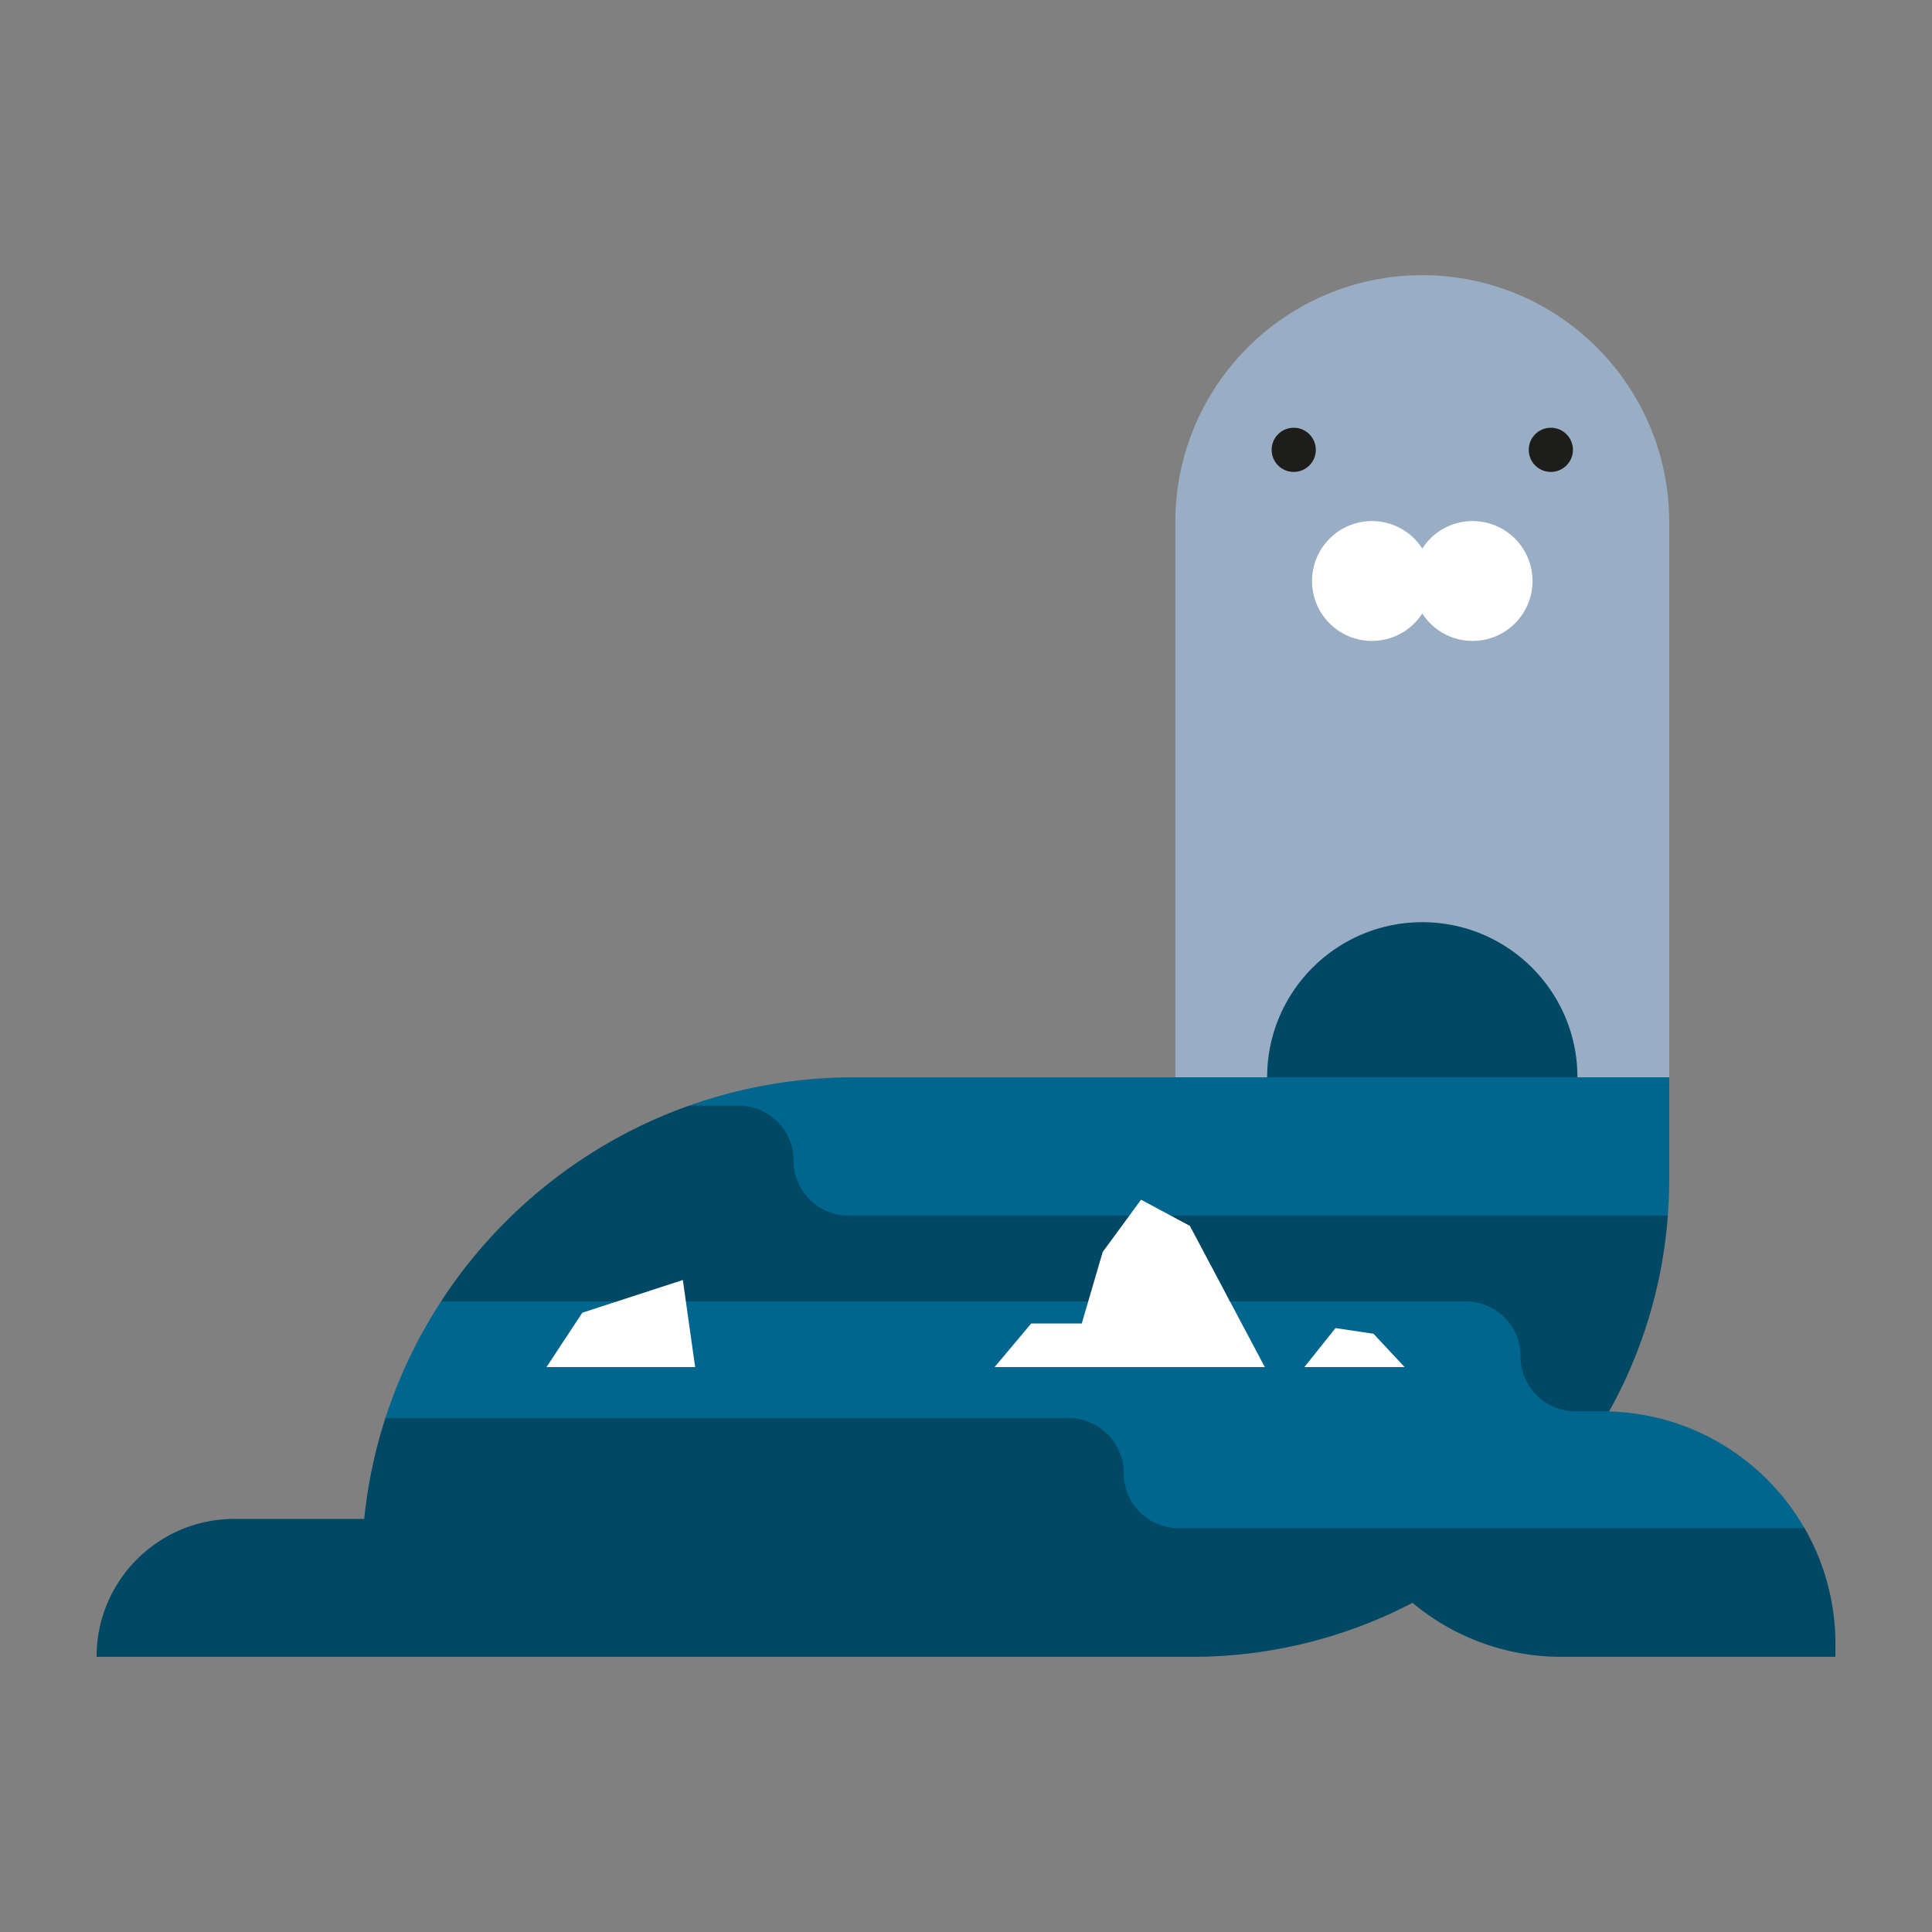
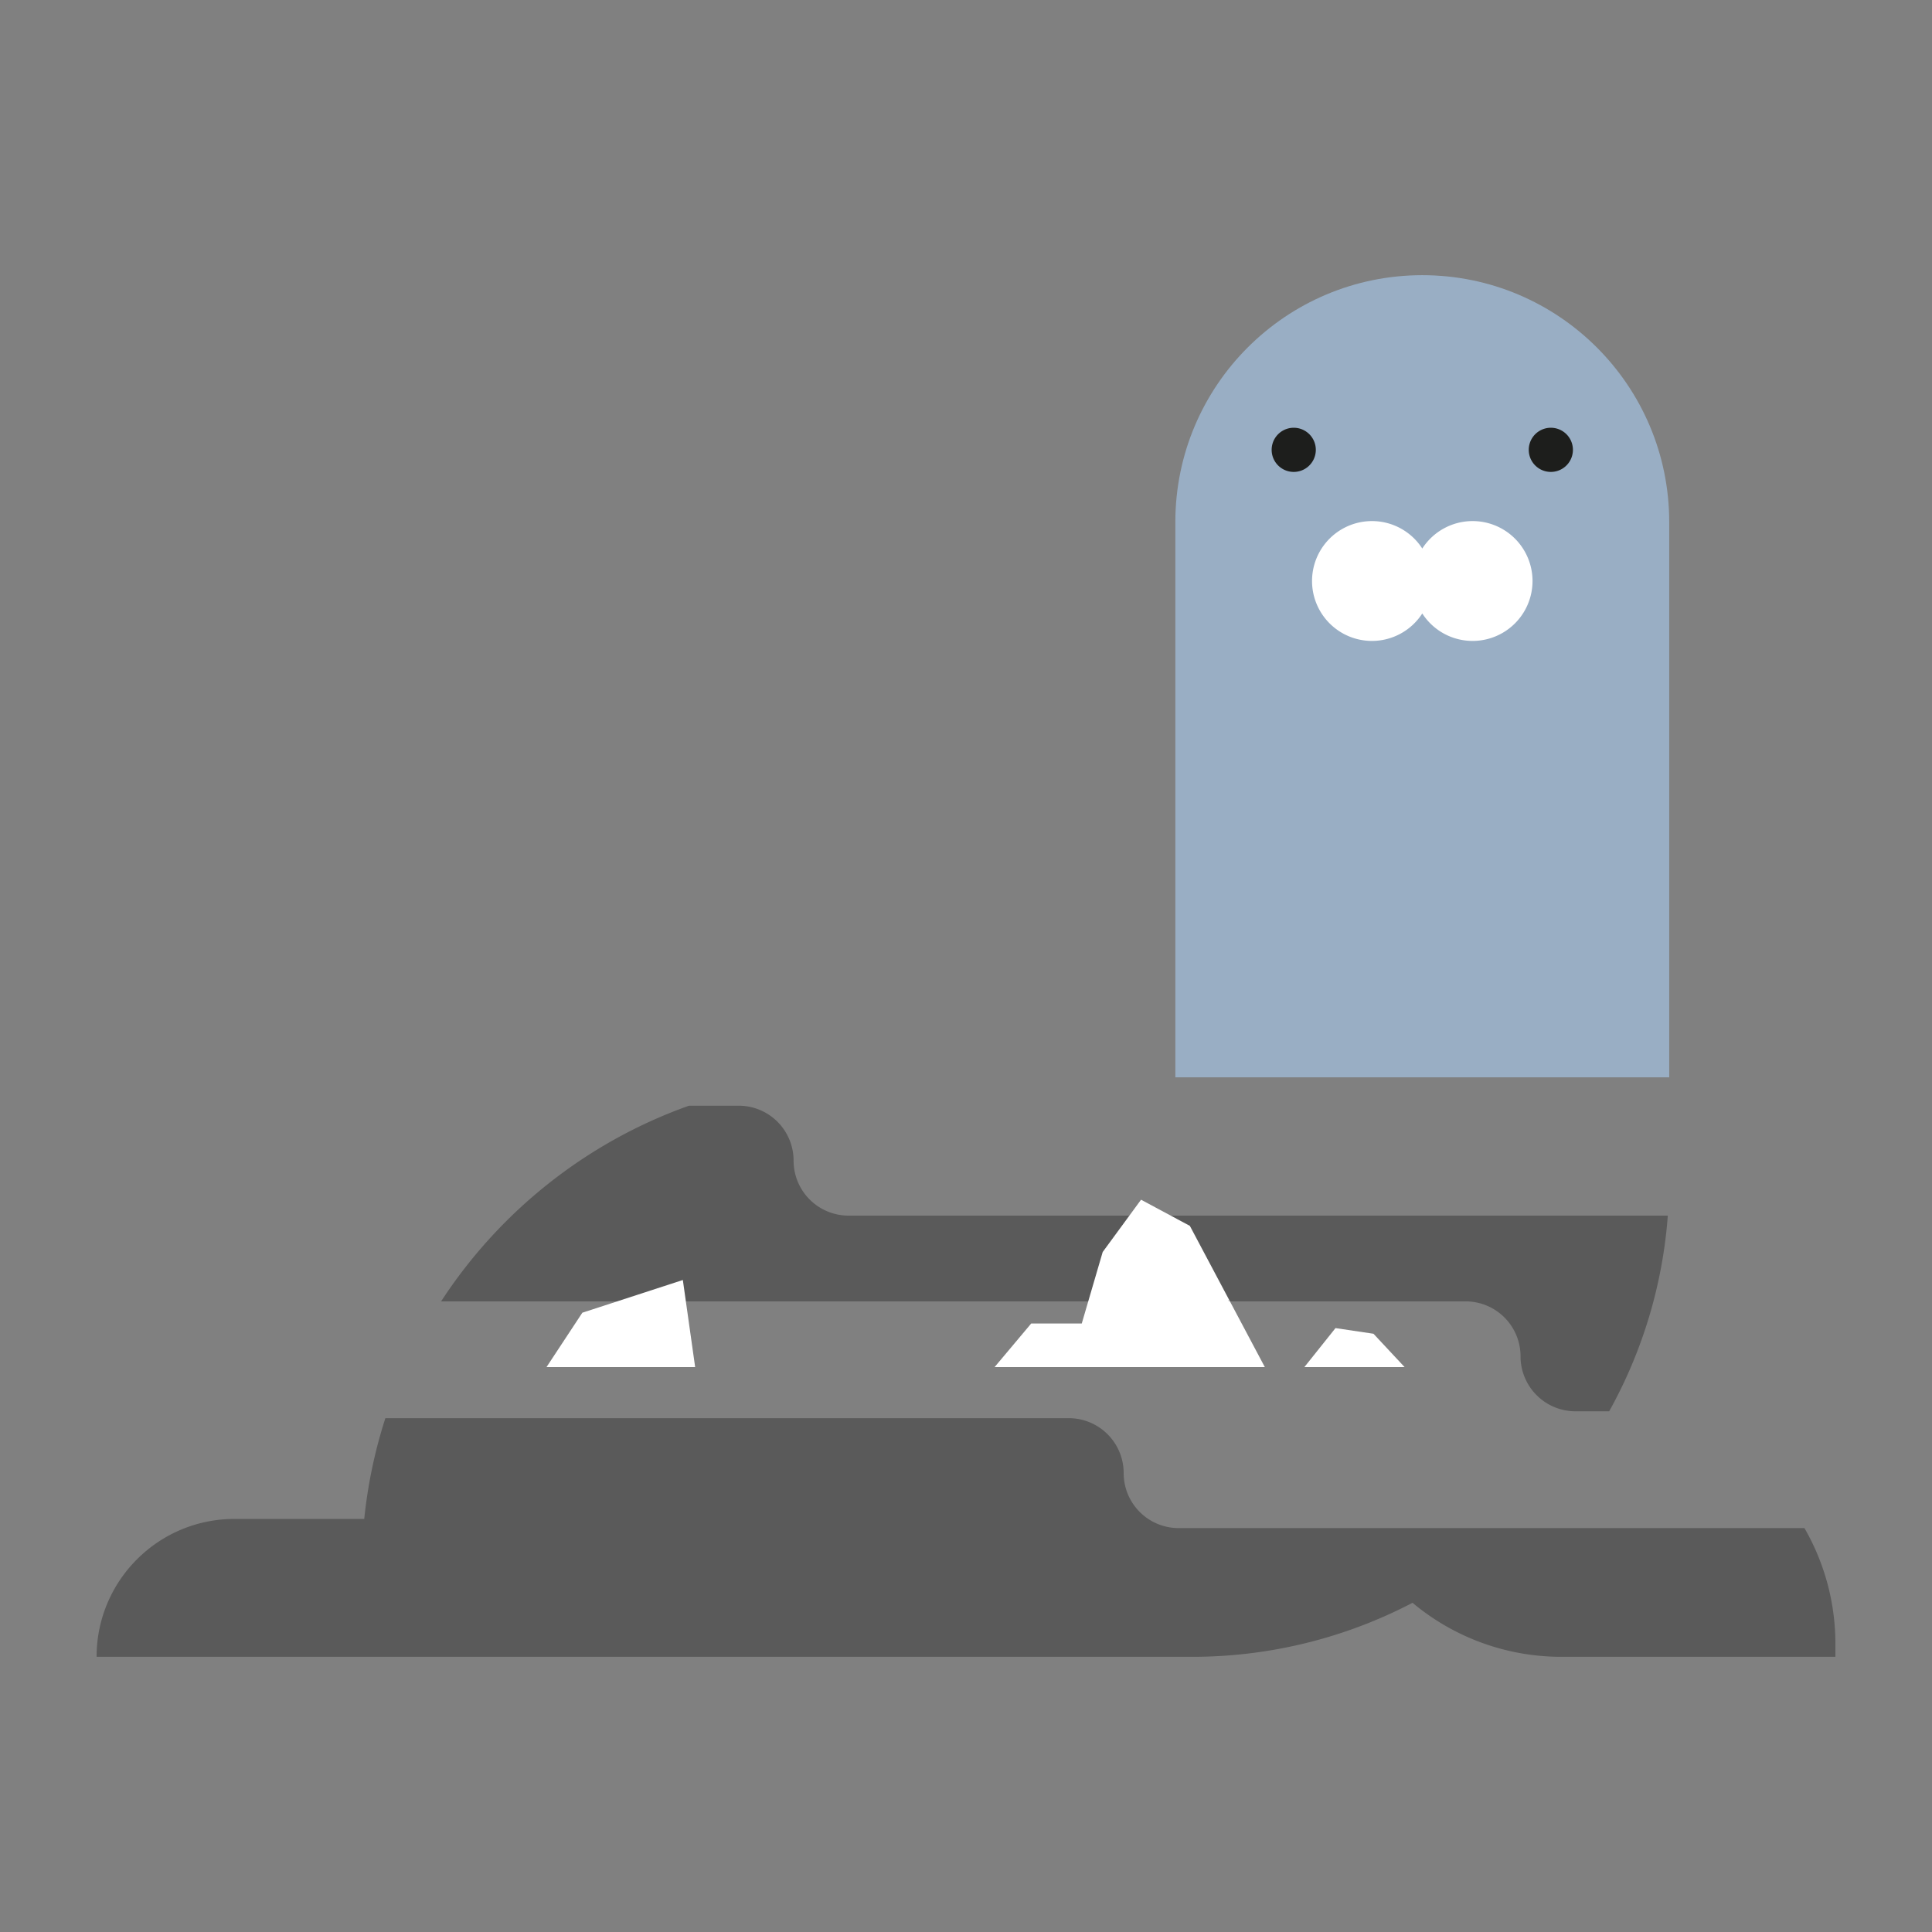
<svg xmlns="http://www.w3.org/2000/svg" data-bbox="10 28.487 180 143.025" width="200" height="200" viewBox="0 0 200 200" data-type="color">
  <rect x="0" y="0" width="200" height="200" fill="#808080" stroke="none" />
  <g>
    <path fill="#99AEC4" d="M172.797 111.526h-51.126V54.05c0-14.118 11.445-25.563 25.563-25.563 14.118 0 25.563 11.445 25.563 25.563v57.476z" data-color="1" />
    <path d="M162.828 46.567a2.286 2.286 0 11-4.572 0 2.286 2.286 0 014.572 0z" fill="#1D1E1C" data-color="2" />
    <path d="M136.213 46.567a2.286 2.286 0 11-4.572 0 2.286 2.286 0 014.572 0z" fill="#1D1E1C" data-color="2" />
-     <path fill="#00668E" d="M186.796 158.188c-4.056-7.042-11.569-11.841-20.225-12.075l.009-.017a49.13 49.13 0 006.071-20.256c.093-1.239.146-2.489.146-3.752v-10.563h-9.505c0-8.869-7.189-16.058-16.058-16.058s-16.058 7.19-16.058 16.058h-42.77a50.884 50.884 0 00-17.081 2.936c-10.617 3.775-19.612 10.967-25.662 20.256a50.729 50.729 0 00-5.769 12.092 50.792 50.792 0 00-2.187 10.431H24.272C16.39 157.24 10 163.63 10 171.512h113.374a49.208 49.208 0 0022.851-5.592 23.985 23.985 0 0015.428 5.592H190v-1.327c0-4.37-1.169-8.464-3.204-11.997z" data-color="3" />
    <g opacity=".3">
      <path d="M157.406 140.407a5.69 5.69 0 005.689 5.69h3.485a49.13 49.13 0 006.071-20.256H87.842a5.69 5.69 0 01-5.69-5.69 5.686 5.686 0 00-5.637-5.689h-5.19c-10.617 3.775-19.612 10.967-25.662 20.256h106.106a5.686 5.686 0 015.637 5.689z" />
      <path d="M186.796 158.188h-64.784a5.69 5.69 0 01-5.69-5.69 5.686 5.686 0 00-5.637-5.689H39.894a50.792 50.792 0 00-2.187 10.431H24.272C16.39 157.24 10 163.63 10 171.512h113.374a49.208 49.208 0 0022.851-5.592 23.985 23.985 0 0015.428 5.592H190v-1.327c0-4.37-1.169-8.464-3.204-11.997z" />
-       <path d="M147.235 95.468c-8.869 0-16.058 7.19-16.058 16.058h32.116c0-8.868-7.19-16.058-16.058-16.058z" />
    </g>
    <path d="M127.148 134.64l.172.073-.082-.155-.09.082z" fill="#FFFFFF" data-color="4" />
    <path fill="#FFFFFF" d="M152.443 53.942a6.196 6.196 0 00-5.209 2.842 6.193 6.193 0 00-5.209-2.842 6.203 6.203 0 100 12.406 6.196 6.196 0 005.209-2.842 6.193 6.193 0 005.209 2.842 6.203 6.203 0 100-12.406z" data-color="4" />
    <path d="M127.148 134.64l.09-.082-4.002-7.538-.063-.119-5.053-2.707-3.692 5.035-.278.379-1.804 6.162-.362 1.238h-5.234l-3.79 4.512h27.974l-3.614-6.807-.172-.073z" fill="#FFFFFF" data-color="4" />
    <path d="M60.284 135.891l-3.709 5.629h15.387l-1.274-9.014-10.404 3.385z" fill="#FFFFFF" data-color="4" />
    <path d="M138.25 137.484l-3.221 4.036h10.374l-3.222-3.451-3.931-.585z" fill="#FFFFFF" data-color="4" />
  </g>
</svg>